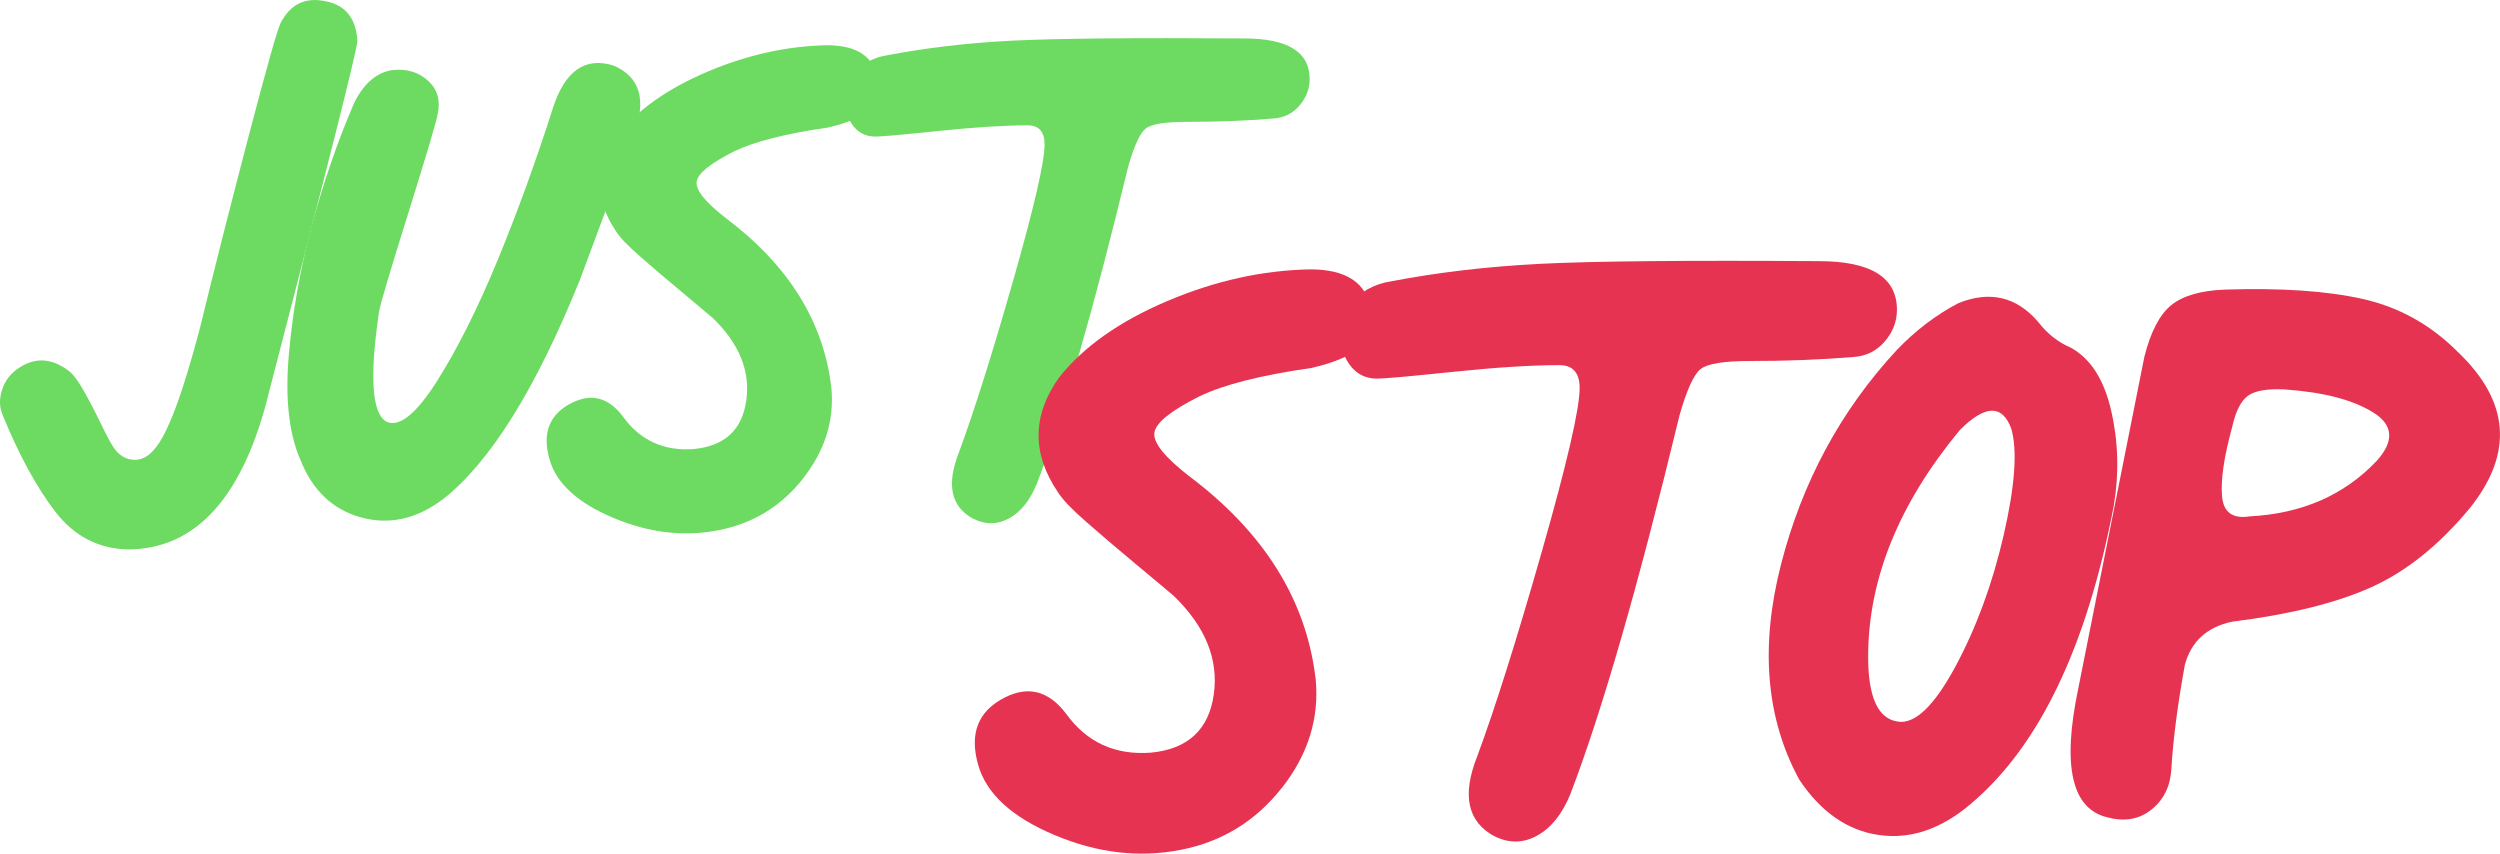
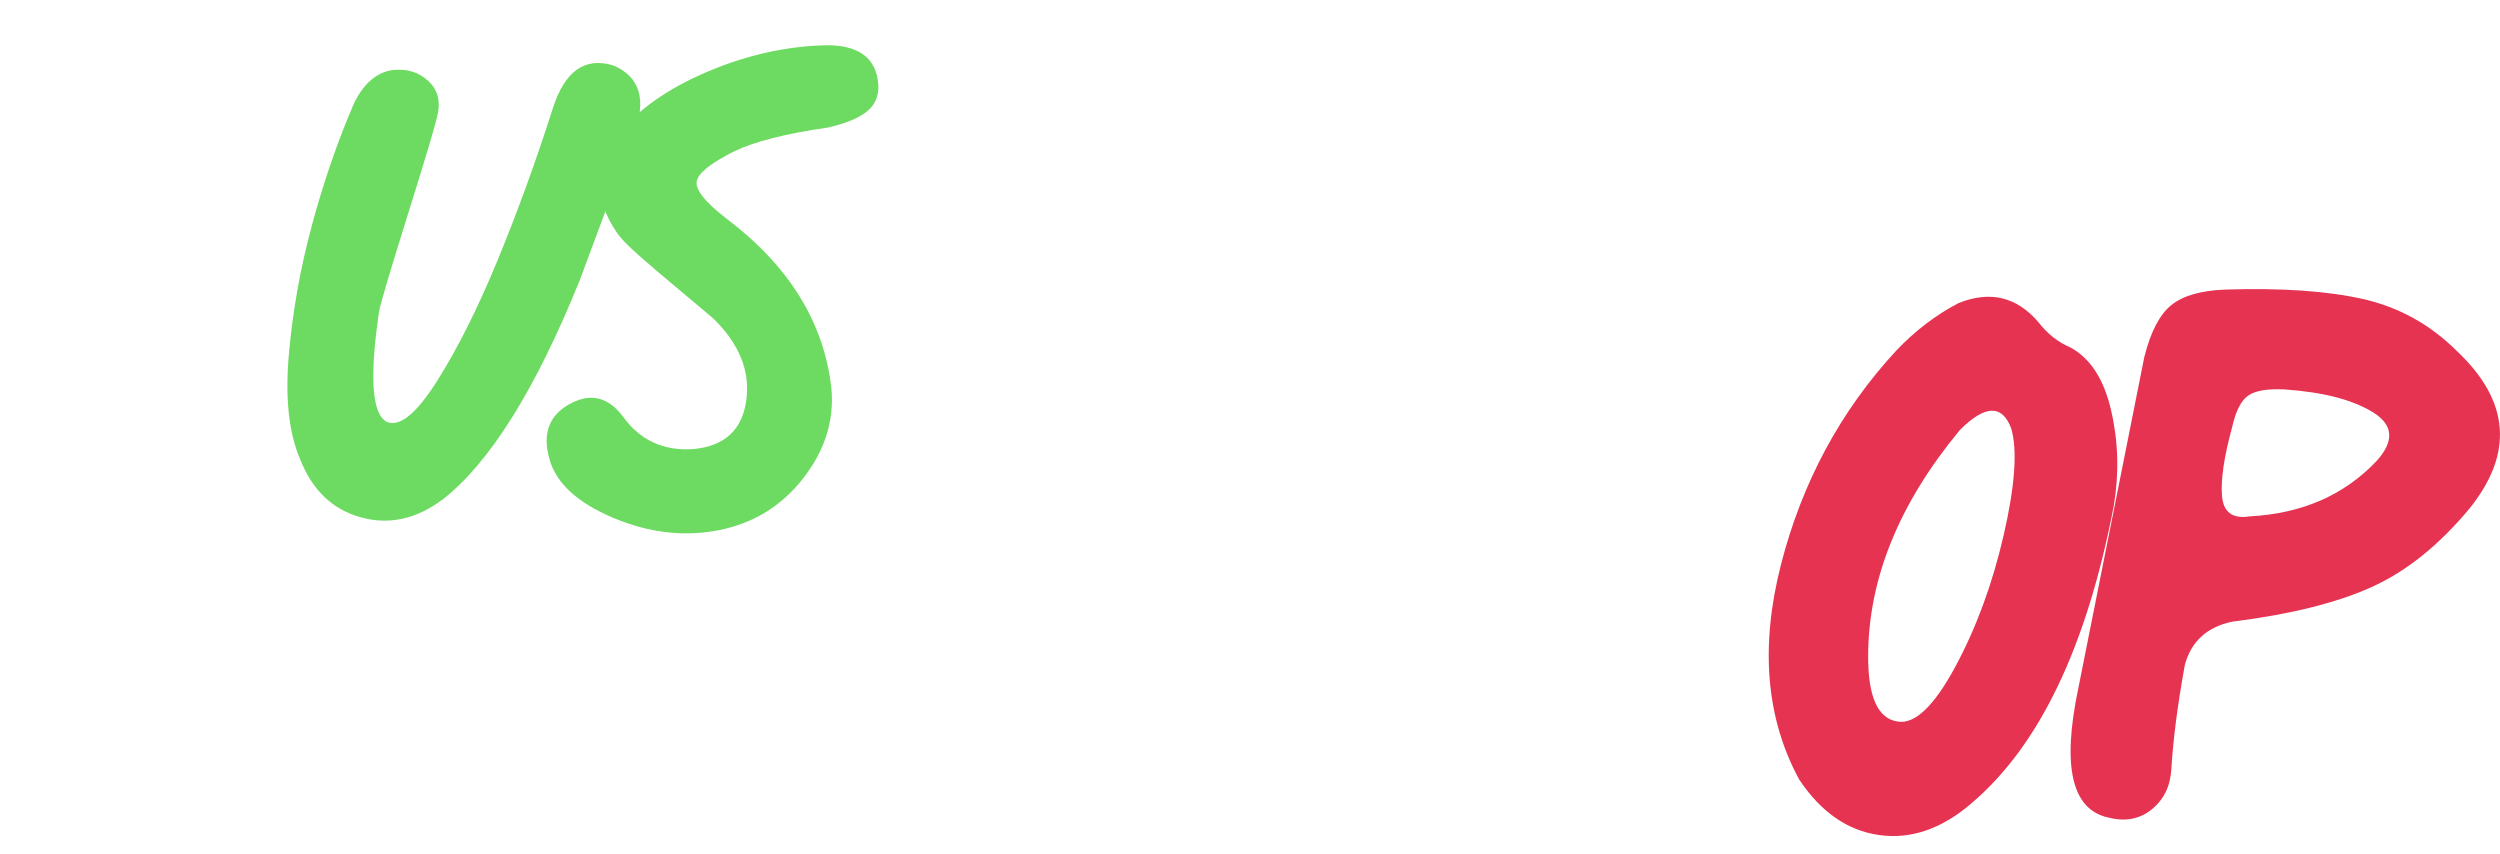
<svg xmlns="http://www.w3.org/2000/svg" id="Layer_1" version="1.1" viewBox="0 0 489.67 167.2">
  <defs>
    <style>
      .st0 {
        fill: #e53351;
      }

      .st1 {
        fill: #6ddb61;
      }
    </style>
  </defs>
  <g>
-     <path class="st1" d="M24.96,107.61c-5.74-.15-10.46-2.61-14.14-7.4-3.68-4.78-7.14-11.16-10.38-19.11-.59-1.47-.59-3.09,0-4.86.59-1.77,1.69-3.17,3.31-4.2,3.09-2.06,6.26-1.91,9.5.44.88.59,1.88,1.84,2.98,3.76,1.1,1.92,2.24,4.09,3.42,6.52,1.18,2.43,2.06,4.09,2.65,4.97,1.03,1.47,2.32,2.25,3.87,2.32,1.55.08,2.91-.62,4.09-2.1,2.5-2.79,5.45-10.6,8.83-23.41,2.8-11.49,6-24.11,9.61-37.88,3.61-13.77,5.71-21.17,6.29-22.2,1.91-3.68,4.86-5.08,8.84-4.2,3.83.74,5.89,3.31,6.18,7.73,0,1.47-5.74,24.3-17.23,68.48-5.01,20.76-14.29,31.15-27.83,31.15Z" />
    <path class="st1" d="M86.61,97.89c-5.16,3.83-10.49,4.97-16.01,3.42-5.52-1.55-9.46-5.34-11.82-11.38-2.21-5.15-2.95-11.96-2.21-20.43.74-8.47,2.24-16.93,4.53-25.4,2.28-8.47,5.04-16.46,8.28-23.97,1.91-3.83,4.42-5.96,7.51-6.41,2.79-.29,5.12.41,6.96,2.1,1.84,1.69,2.46,3.87,1.88,6.52-.3,1.62-2.21,8.06-5.74,19.33-3.53,11.27-5.45,17.71-5.74,19.33-1.92,12.96-1.4,20.18,1.55,21.65,2.5,1.03,5.78-1.66,9.83-8.06,4.05-6.41,8.02-14.36,11.93-23.86,3.9-9.5,7.47-19.33,10.71-29.49,2.35-7.36,6.33-10.16,11.93-8.39,5.15,2.21,6.48,6.7,3.98,13.47l-10.6,28.5c-8.69,21.5-17.67,35.86-26.95,43.07Z" />
    <path class="st1" d="M157.32,93.69c-4.27,5.45-9.79,8.84-16.57,10.16-6.78,1.33-13.66.52-20.65-2.43-7-2.94-11.16-6.77-12.48-11.49-1.47-5.15,0-8.84,4.42-11.04,3.83-1.91,7.14-1.03,9.94,2.65,3.39,4.72,8.02,6.85,13.92,6.41,6.04-.59,9.46-3.75,10.27-9.5.81-5.74-1.36-11.12-6.52-16.13-1.03-.88-3.09-2.61-6.18-5.19-3.09-2.57-5.82-4.89-8.17-6.96-2.36-2.06-3.9-3.68-4.64-4.86-4.27-6.33-4.2-12.59.22-18.78,3.98-5,9.86-9.17,17.67-12.48,7.8-3.31,15.61-5.04,23.41-5.19,5.89,0,9.2,2.21,9.94,6.63.44,2.51-.11,4.49-1.66,5.96-1.55,1.47-4.23,2.65-8.06,3.53-8.25,1.18-14.36,2.73-18.33,4.64-4.71,2.36-7.18,4.35-7.4,5.96-.22,1.62,1.66,3.98,5.63,7.07,12.37,9.28,19.29,20.4,20.76,33.35.59,6.33-1.25,12.23-5.52,17.67Z" />
-     <path class="st1" d="M190.69,101.65c-4.42-2.35-5.38-6.7-2.87-13.03,2.94-7.95,6.48-19.14,10.6-33.58,4.12-14.43,6.18-23.34,6.18-26.73,0-2.5-1.1-3.76-3.31-3.76-4.57,0-10.38.37-17.45,1.1-7.07.74-11.19,1.1-12.37,1.1-2.95,0-4.94-1.84-5.96-5.52-.74-2.21-.26-4.38,1.44-6.52,1.69-2.13,3.94-3.42,6.74-3.87,7.66-1.47,15.79-2.43,24.41-2.87,8.62-.44,23.82-.59,45.61-.44,8.54,0,12.81,2.65,12.81,7.95,0,1.92-.66,3.65-1.99,5.19-1.33,1.55-3.02,2.4-5.08,2.54-5.3.44-10.97.66-17.01.66-4.27,0-6.96.44-8.06,1.33-1.1.88-2.25,3.39-3.42,7.51-6.78,27.98-12.74,48.67-17.89,62.07-1.33,3.24-3.13,5.49-5.41,6.74-2.29,1.25-4.6,1.29-6.96.11Z" />
  </g>
  <g>
-     <path class="st0" d="M251.08,154.3c-5.12,6.52-11.73,10.58-19.83,12.16-8.11,1.59-16.35.62-24.72-2.91-8.38-3.53-13.35-8.11-14.94-13.75-1.76-6.17,0-10.58,5.29-13.22,4.58-2.29,8.55-1.23,11.9,3.17,4.05,5.64,9.61,8.2,16.66,7.67,7.23-.7,11.32-4.5,12.3-11.37.97-6.88-1.63-13.31-7.8-19.3-1.24-1.06-3.7-3.13-7.41-6.21-3.7-3.08-6.96-5.86-9.78-8.33-2.82-2.47-4.67-4.4-5.55-5.82-5.12-7.58-5.03-15.07.26-22.48,4.76-5.99,11.81-10.97,21.16-14.94,9.34-3.97,18.68-6.04,28.03-6.21,7.05,0,11.02,2.64,11.9,7.93.53,3-.13,5.38-1.98,7.14-1.85,1.76-5.07,3.17-9.65,4.23-9.88,1.41-17.19,3.26-21.95,5.55-5.64,2.82-8.59,5.2-8.86,7.14-.26,1.94,1.98,4.76,6.74,8.46,14.81,11.11,23.09,24.42,24.86,39.93.7,7.58-1.5,14.63-6.61,21.16Z" />
-     <path class="st0" d="M292.75,163.82c-5.29-2.82-6.44-8.02-3.44-15.6,3.53-9.52,7.76-22.92,12.69-40.2,4.93-17.28,7.4-27.94,7.4-32,0-3-1.32-4.5-3.97-4.5-5.47,0-12.43.44-20.89,1.32-8.46.88-13.4,1.32-14.81,1.32-3.53,0-5.91-2.2-7.14-6.61-.88-2.64-.31-5.24,1.72-7.8,2.03-2.55,4.71-4.1,8.07-4.63,9.16-1.76,18.91-2.91,29.22-3.44,10.31-.53,28.51-.7,54.61-.53,10.22,0,15.34,3.17,15.34,9.52,0,2.29-.79,4.36-2.38,6.21-1.59,1.85-3.62,2.87-6.08,3.04-6.35.53-13.13.79-20.36.79-5.12,0-8.33.53-9.65,1.59-1.32,1.06-2.69,4.06-4.1,8.99-8.11,33.5-15.25,58.27-21.42,74.31-1.59,3.88-3.75,6.57-6.48,8.07-2.73,1.5-5.51,1.54-8.33.13Z" />
    <path class="st0" d="M386,157.47c-5.82,4.94-11.81,6.97-17.98,6.08-6.17-.88-11.37-4.5-15.6-10.84-6.52-11.99-7.71-26.05-3.57-42.18,4.14-16.13,11.68-30.1,22.61-41.91,3.7-3.88,7.75-6.96,12.16-9.26,6.17-2.47,11.37-1.23,15.6,3.7,1.76,2.29,3.88,3.97,6.35,5.02,3.88,2.12,6.52,6.21,7.93,12.3,1.41,6.08,1.59,12.3.53,18.64-5.29,27.68-14.63,47.16-28.03,58.44ZM371.72,141.34c3.35.53,7.09-3.04,11.24-10.71,4.14-7.67,7.31-16.3,9.52-25.92,2.2-9.61,2.69-16.53,1.46-20.76-1.76-4.76-5.12-4.67-10.05.26-11.99,14.46-17.98,29.27-17.98,44.43,0,7.93,1.94,12.17,5.82,12.69Z" />
    <path class="st0" d="M412.86,160.11c-7.05-1.59-8.99-9.96-5.82-25.12l12.96-65.05c1.23-4.93,3-8.33,5.29-10.18,2.29-1.85,5.82-2.86,10.58-3.04,10.93-.35,19.92.26,26.97,1.85,7.05,1.59,13.22,5.02,18.51,10.31,10.22,9.7,11.02,19.92,2.38,30.68-6,7.23-12.43,12.39-19.3,15.47-6.88,3.09-15.96,5.33-27.24,6.74-4.94,1.06-8.02,3.88-9.25,8.46-1.41,7.76-2.29,14.54-2.64,20.36-.18,3.35-1.46,6-3.83,7.93-2.38,1.94-5.25,2.47-8.6,1.59ZM440.63,101.14c10.22-.53,18.51-4.14,24.86-10.84,3.52-3.88,3.3-7.05-.66-9.52-3.97-2.47-9.74-3.97-17.32-4.5-3.35-.17-5.73.22-7.14,1.19-1.41.97-2.47,3.04-3.17,6.21-1.59,5.82-2.25,10.31-1.98,13.49s2.07,4.5,5.42,3.97Z" />
  </g>
</svg>